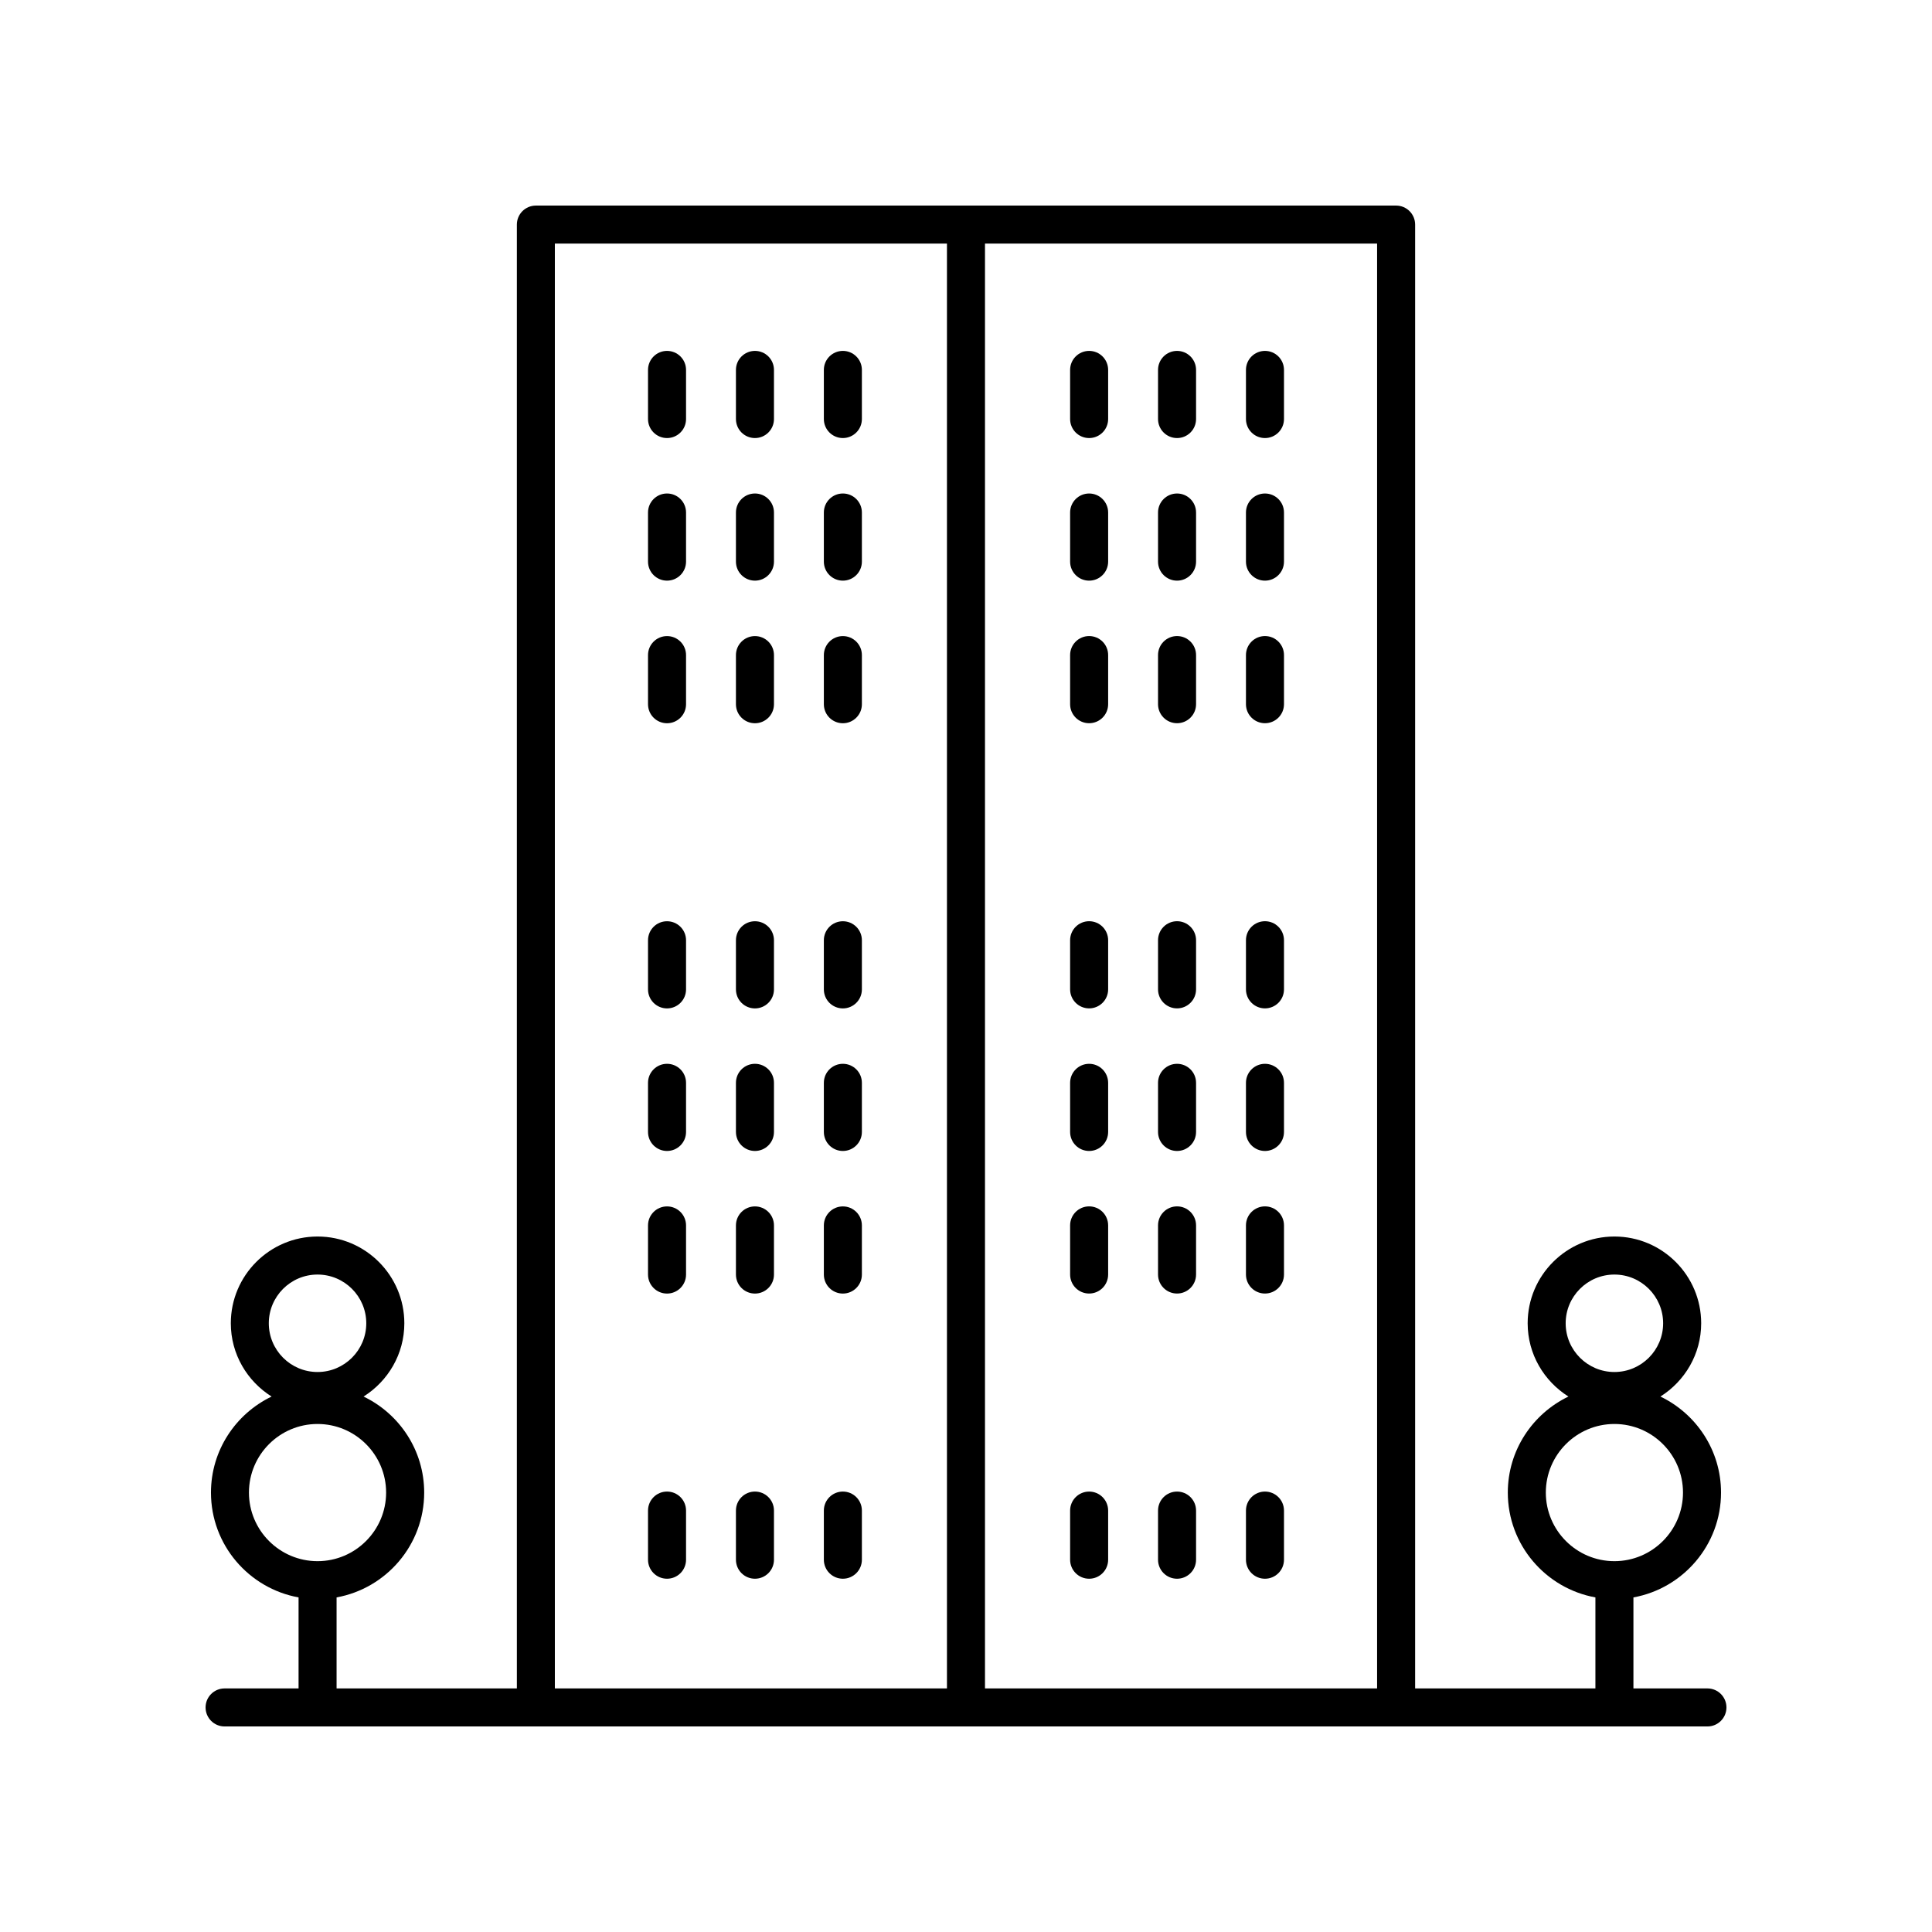
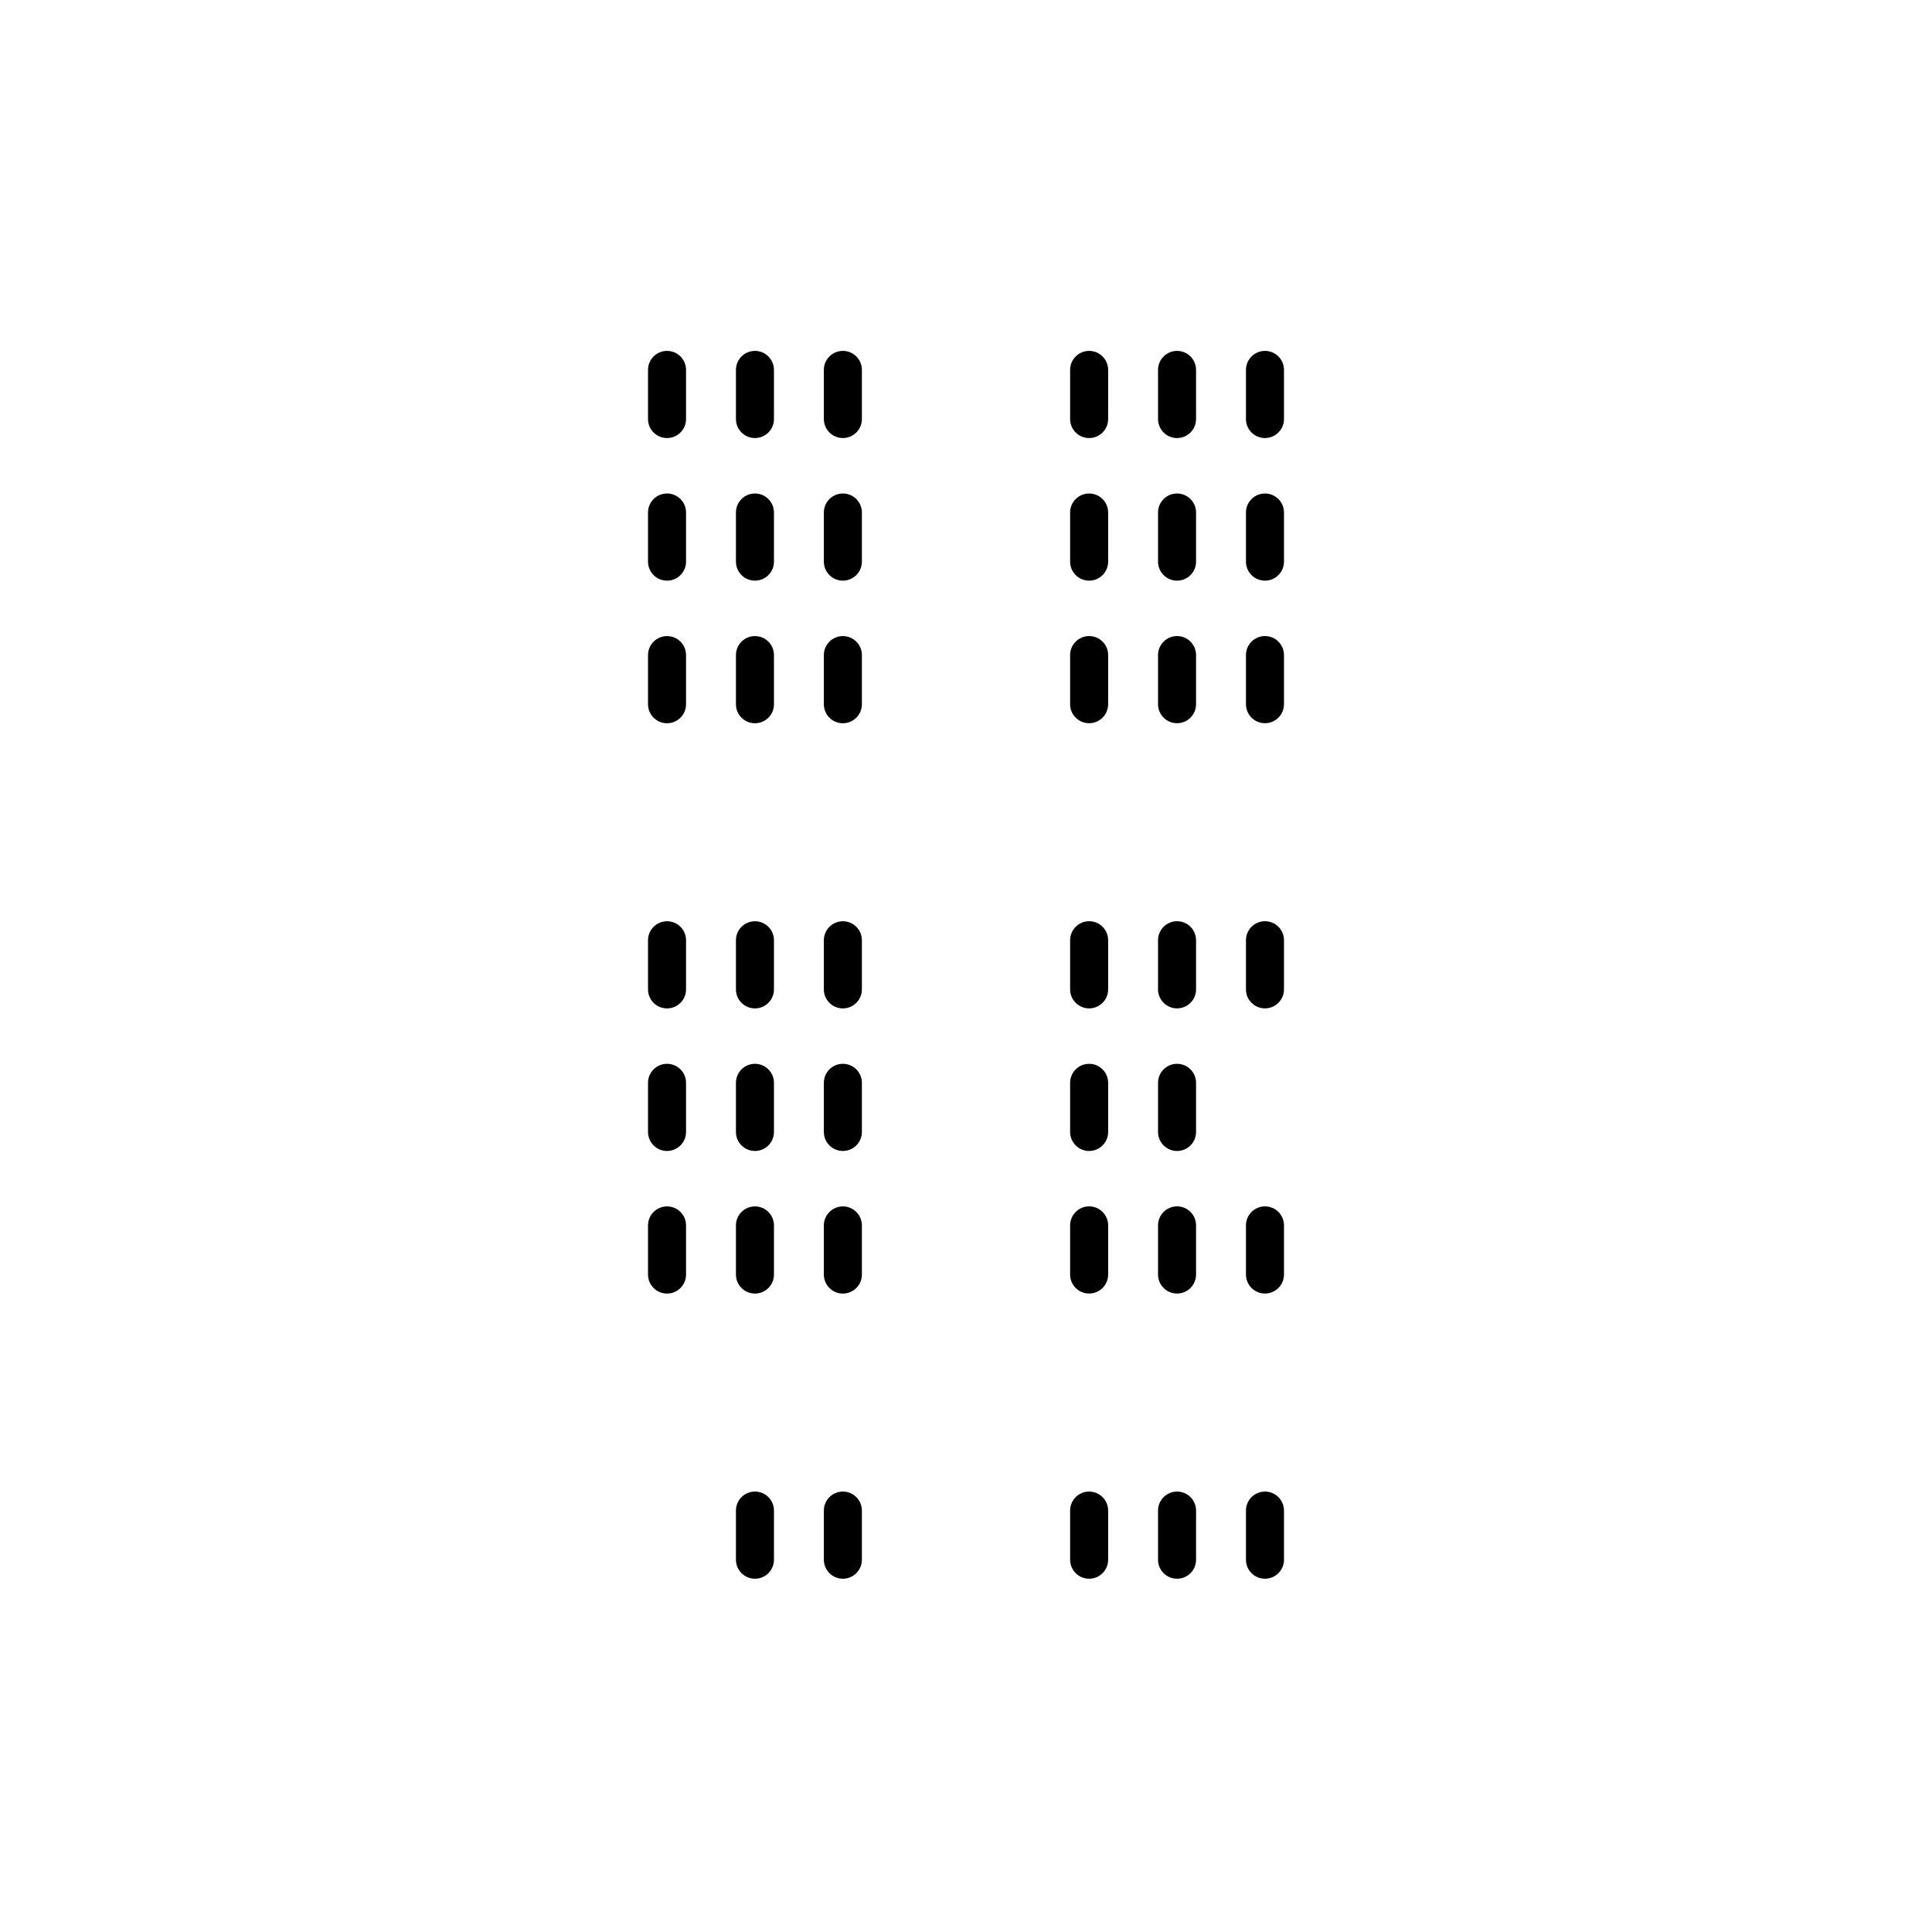
<svg xmlns="http://www.w3.org/2000/svg" fill="#000000" width="800px" height="800px" version="1.1" viewBox="144 144 512 512">
  <g>
    <path d="m432.63 411.23c2.781 0 5.039-2.254 5.039-5.039v-13.02c0-2.785-2.254-5.039-5.039-5.039-2.781 0-5.039 2.254-5.039 5.039v13.02c0 2.785 2.258 5.039 5.039 5.039z" />
    <path d="m455.93 411.23c2.781 0 5.039-2.254 5.039-5.039v-13.02c0-2.785-2.254-5.039-5.039-5.039-2.781 0-5.039 2.254-5.039 5.039v13.02c0 2.785 2.258 5.039 5.039 5.039z" />
    <path d="m479.23 411.23c2.781 0 5.039-2.254 5.039-5.039v-13.02c0-2.785-2.254-5.039-5.039-5.039-2.781 0-5.039 2.254-5.039 5.039v13.02c0 2.785 2.258 5.039 5.039 5.039z" />
    <path d="m432.63 449.02c2.781 0 5.039-2.254 5.039-5.039v-13.02c0-2.785-2.254-5.039-5.039-5.039-2.781 0-5.039 2.254-5.039 5.039v13.02c0 2.785 2.258 5.039 5.039 5.039z" />
    <path d="m455.93 449.02c2.781 0 5.039-2.254 5.039-5.039v-13.02c0-2.785-2.254-5.039-5.039-5.039-2.781 0-5.039 2.254-5.039 5.039v13.02c0 2.785 2.258 5.039 5.039 5.039z" />
-     <path d="m479.23 449.02c2.781 0 5.039-2.254 5.039-5.039v-13.02c0-2.785-2.254-5.039-5.039-5.039-2.781 0-5.039 2.254-5.039 5.039v13.02c0 2.785 2.258 5.039 5.039 5.039z" />
    <path d="m432.63 486.8c2.781 0 5.039-2.254 5.039-5.039v-13.02c0-2.785-2.254-5.039-5.039-5.039-2.781 0-5.039 2.254-5.039 5.039v13.02c0 2.789 2.258 5.039 5.039 5.039z" />
    <path d="m455.93 486.8c2.781 0 5.039-2.254 5.039-5.039v-13.02c0-2.785-2.254-5.039-5.039-5.039-2.781 0-5.039 2.254-5.039 5.039v13.02c0 2.789 2.258 5.039 5.039 5.039z" />
    <path d="m479.23 486.8c2.781 0 5.039-2.254 5.039-5.039v-13.02c0-2.785-2.254-5.039-5.039-5.039-2.781 0-5.039 2.254-5.039 5.039v13.02c0 2.789 2.258 5.039 5.039 5.039z" />
    <path d="m432.63 562.38c2.781 0 5.039-2.254 5.039-5.039v-13.02c0-2.785-2.254-5.039-5.039-5.039-2.781 0-5.039 2.254-5.039 5.039v13.02c0 2.785 2.258 5.039 5.039 5.039z" />
    <path d="m455.93 562.38c2.781 0 5.039-2.254 5.039-5.039v-13.02c0-2.785-2.254-5.039-5.039-5.039-2.781 0-5.039 2.254-5.039 5.039v13.02c0 2.785 2.258 5.039 5.039 5.039z" />
    <path d="m479.23 562.38c2.781 0 5.039-2.254 5.039-5.039v-13.02c0-2.785-2.254-5.039-5.039-5.039-2.781 0-5.039 2.254-5.039 5.039v13.02c0 2.785 2.258 5.039 5.039 5.039z" />
    <path d="m320.77 388.14c-2.781 0-5.039 2.254-5.039 5.039v13.02c0 2.785 2.254 5.039 5.039 5.039 2.781 0 5.039-2.254 5.039-5.039v-13.02c0-2.785-2.254-5.039-5.039-5.039z" />
    <path d="m344.07 388.14c-2.781 0-5.039 2.254-5.039 5.039v13.02c0 2.785 2.254 5.039 5.039 5.039 2.781 0 5.039-2.254 5.039-5.039v-13.02c0-2.785-2.254-5.039-5.039-5.039z" />
    <path d="m367.37 388.14c-2.781 0-5.039 2.254-5.039 5.039v13.02c0 2.785 2.254 5.039 5.039 5.039 2.781 0 5.039-2.254 5.039-5.039v-13.02c0-2.785-2.254-5.039-5.039-5.039z" />
    <path d="m320.77 425.92c-2.781 0-5.039 2.254-5.039 5.039v13.02c0 2.785 2.254 5.039 5.039 5.039 2.781 0 5.039-2.254 5.039-5.039v-13.02c0-2.785-2.254-5.039-5.039-5.039z" />
    <path d="m344.07 425.92c-2.781 0-5.039 2.254-5.039 5.039v13.02c0 2.785 2.254 5.039 5.039 5.039 2.781 0 5.039-2.254 5.039-5.039v-13.02c0-2.785-2.254-5.039-5.039-5.039z" />
    <path d="m367.37 425.92c-2.781 0-5.039 2.254-5.039 5.039v13.02c0 2.785 2.254 5.039 5.039 5.039 2.781 0 5.039-2.254 5.039-5.039v-13.02c0-2.785-2.254-5.039-5.039-5.039z" />
    <path d="m320.77 463.71c-2.781 0-5.039 2.254-5.039 5.039v13.02c0 2.785 2.254 5.039 5.039 5.039 2.781 0 5.039-2.254 5.039-5.039v-13.02c0-2.785-2.254-5.039-5.039-5.039z" />
    <path d="m344.07 463.71c-2.781 0-5.039 2.254-5.039 5.039v13.02c0 2.785 2.254 5.039 5.039 5.039 2.781 0 5.039-2.254 5.039-5.039v-13.02c0-2.785-2.254-5.039-5.039-5.039z" />
    <path d="m367.37 463.71c-2.781 0-5.039 2.254-5.039 5.039v13.02c0 2.785 2.254 5.039 5.039 5.039 2.781 0 5.039-2.254 5.039-5.039v-13.02c0-2.785-2.254-5.039-5.039-5.039z" />
    <path d="m432.63 297.88c2.781 0 5.039-2.254 5.039-5.039v-13.02c0-2.785-2.254-5.039-5.039-5.039-2.781 0-5.039 2.254-5.039 5.039v13.02c0 2.785 2.258 5.039 5.039 5.039z" />
    <path d="m455.93 297.88c2.781 0 5.039-2.254 5.039-5.039v-13.02c0-2.785-2.254-5.039-5.039-5.039-2.781 0-5.039 2.254-5.039 5.039v13.02c0 2.785 2.258 5.039 5.039 5.039z" />
    <path d="m479.23 297.88c2.781 0 5.039-2.254 5.039-5.039v-13.02c0-2.785-2.254-5.039-5.039-5.039-2.781 0-5.039 2.254-5.039 5.039v13.02c0 2.785 2.258 5.039 5.039 5.039z" />
    <path d="m432.63 335.66c2.781 0 5.039-2.254 5.039-5.039v-13.02c0-2.785-2.254-5.039-5.039-5.039-2.781 0-5.039 2.254-5.039 5.039v13.02c0 2.785 2.258 5.039 5.039 5.039z" />
    <path d="m455.93 335.66c2.781 0 5.039-2.254 5.039-5.039v-13.02c0-2.785-2.254-5.039-5.039-5.039-2.781 0-5.039 2.254-5.039 5.039v13.02c0 2.785 2.258 5.039 5.039 5.039z" />
    <path d="m479.23 335.66c2.781 0 5.039-2.254 5.039-5.039v-13.02c0-2.785-2.254-5.039-5.039-5.039-2.781 0-5.039 2.254-5.039 5.039v13.02c0 2.785 2.258 5.039 5.039 5.039z" />
    <path d="m320.77 274.78c-2.781 0-5.039 2.254-5.039 5.039v13.02c0 2.785 2.254 5.039 5.039 5.039 2.781 0 5.039-2.254 5.039-5.039v-13.02c0-2.785-2.254-5.039-5.039-5.039z" />
    <path d="m344.07 274.78c-2.781 0-5.039 2.254-5.039 5.039v13.02c0 2.785 2.254 5.039 5.039 5.039 2.781 0 5.039-2.254 5.039-5.039v-13.02c0-2.785-2.254-5.039-5.039-5.039z" />
    <path d="m367.37 274.78c-2.781 0-5.039 2.254-5.039 5.039v13.02c0 2.785 2.254 5.039 5.039 5.039 2.781 0 5.039-2.254 5.039-5.039v-13.02c0-2.785-2.254-5.039-5.039-5.039z" />
    <path d="m432.63 260.09c2.781 0 5.039-2.254 5.039-5.039v-13.02c0-2.785-2.254-5.039-5.039-5.039-2.781 0-5.039 2.254-5.039 5.039v13.02c0 2.785 2.258 5.039 5.039 5.039z" />
    <path d="m455.93 260.09c2.781 0 5.039-2.254 5.039-5.039v-13.02c0-2.785-2.254-5.039-5.039-5.039-2.781 0-5.039 2.254-5.039 5.039v13.02c0 2.785 2.258 5.039 5.039 5.039z" />
    <path d="m479.23 260.09c2.781 0 5.039-2.254 5.039-5.039v-13.02c0-2.785-2.254-5.039-5.039-5.039-2.781 0-5.039 2.254-5.039 5.039v13.02c0 2.785 2.258 5.039 5.039 5.039z" />
    <path d="m320.77 236.99c-2.781 0-5.039 2.254-5.039 5.039v13.02c0 2.785 2.254 5.039 5.039 5.039 2.781 0 5.039-2.254 5.039-5.039v-13.02c0-2.785-2.254-5.039-5.039-5.039z" />
    <path d="m344.07 236.99c-2.781 0-5.039 2.254-5.039 5.039v13.02c0 2.785 2.254 5.039 5.039 5.039 2.781 0 5.039-2.254 5.039-5.039v-13.02c0-2.785-2.254-5.039-5.039-5.039z" />
    <path d="m367.37 236.99c-2.781 0-5.039 2.254-5.039 5.039v13.02c0 2.785 2.254 5.039 5.039 5.039 2.781 0 5.039-2.254 5.039-5.039v-13.02c0-2.785-2.254-5.039-5.039-5.039z" />
    <path d="m320.77 312.57c-2.781 0-5.039 2.254-5.039 5.039v13.02c0 2.785 2.254 5.039 5.039 5.039 2.781 0 5.039-2.254 5.039-5.039v-13.02c0-2.789-2.254-5.039-5.039-5.039z" />
    <path d="m344.07 312.57c-2.781 0-5.039 2.254-5.039 5.039v13.02c0 2.785 2.254 5.039 5.039 5.039 2.781 0 5.039-2.254 5.039-5.039v-13.02c0-2.789-2.254-5.039-5.039-5.039z" />
    <path d="m367.37 312.57c-2.781 0-5.039 2.254-5.039 5.039v13.02c0 2.785 2.254 5.039 5.039 5.039 2.781 0 5.039-2.254 5.039-5.039v-13.02c0-2.789-2.254-5.039-5.039-5.039z" />
-     <path d="m320.77 539.28c-2.781 0-5.039 2.254-5.039 5.039v13.02c0 2.785 2.254 5.039 5.039 5.039 2.781 0 5.039-2.254 5.039-5.039v-13.02c0-2.785-2.254-5.039-5.039-5.039z" />
    <path d="m344.07 539.28c-2.781 0-5.039 2.254-5.039 5.039v13.02c0 2.785 2.254 5.039 5.039 5.039 2.781 0 5.039-2.254 5.039-5.039v-13.02c0-2.785-2.254-5.039-5.039-5.039z" />
    <path d="m367.37 539.28c-2.781 0-5.039 2.254-5.039 5.039v13.02c0 2.785 2.254 5.039 5.039 5.039 2.781 0 5.039-2.254 5.039-5.039v-13.02c0-2.785-2.254-5.039-5.039-5.039z" />
-     <path d="m596.48 591.45h-19.605v-24.121c13.18-2.387 23.215-13.922 23.215-27.781 0-11.211-6.578-20.887-16.066-25.449 6.465-4.074 10.805-11.227 10.805-19.418 0-12.68-10.316-22.992-22.992-22.992-12.68 0-22.992 10.312-22.992 22.992 0 8.191 4.34 15.344 10.805 19.418-9.484 4.562-16.066 14.238-16.066 25.449 0 13.859 10.035 25.395 23.215 27.781v24.121h-47.777v-387.93c0-2.785-2.254-5.039-5.039-5.039h-227.97c-2.781 0-5.039 2.254-5.039 5.039v387.93h-47.777v-24.121c13.18-2.387 23.215-13.922 23.215-27.781 0-11.211-6.578-20.887-16.066-25.449 6.469-4.074 10.805-11.227 10.805-19.418 0-12.68-10.316-22.992-22.992-22.992s-22.992 10.312-22.992 22.992c0 8.191 4.34 15.344 10.805 19.418-9.484 4.562-16.066 14.238-16.066 25.449 0 13.859 10.035 25.395 23.215 27.781v24.121h-19.605c-2.781 0-5.039 2.254-5.039 5.039s2.254 5.039 5.039 5.039h392.97c2.781 0 5.039-2.254 5.039-5.039s-2.258-5.039-5.039-5.039zm-24.645-109.68c7.121 0 12.914 5.797 12.914 12.914 0 7.121-5.793 12.914-12.914 12.914s-12.918-5.797-12.918-12.914c0-7.121 5.797-12.914 12.918-12.914zm-18.176 57.777c0-10.023 8.156-18.176 18.176-18.176 10.023 0 18.176 8.152 18.176 18.176 0 10.023-8.156 18.18-18.176 18.18-10.023 0-18.176-8.156-18.176-18.18zm-325.51-57.777c7.121 0 12.918 5.797 12.918 12.914 0 7.121-5.797 12.914-12.918 12.914s-12.914-5.797-12.914-12.914c0-7.121 5.793-12.914 12.914-12.914zm-18.176 57.777c0-10.023 8.156-18.176 18.176-18.176 10.023 0 18.176 8.152 18.176 18.176 0 10.023-8.156 18.18-18.176 18.18s-18.176-8.156-18.176-18.18zm298.97 51.902h-103.91v-382.89h103.91zm-217.9-382.89h103.91v382.89h-103.91z" />
  </g>
</svg>